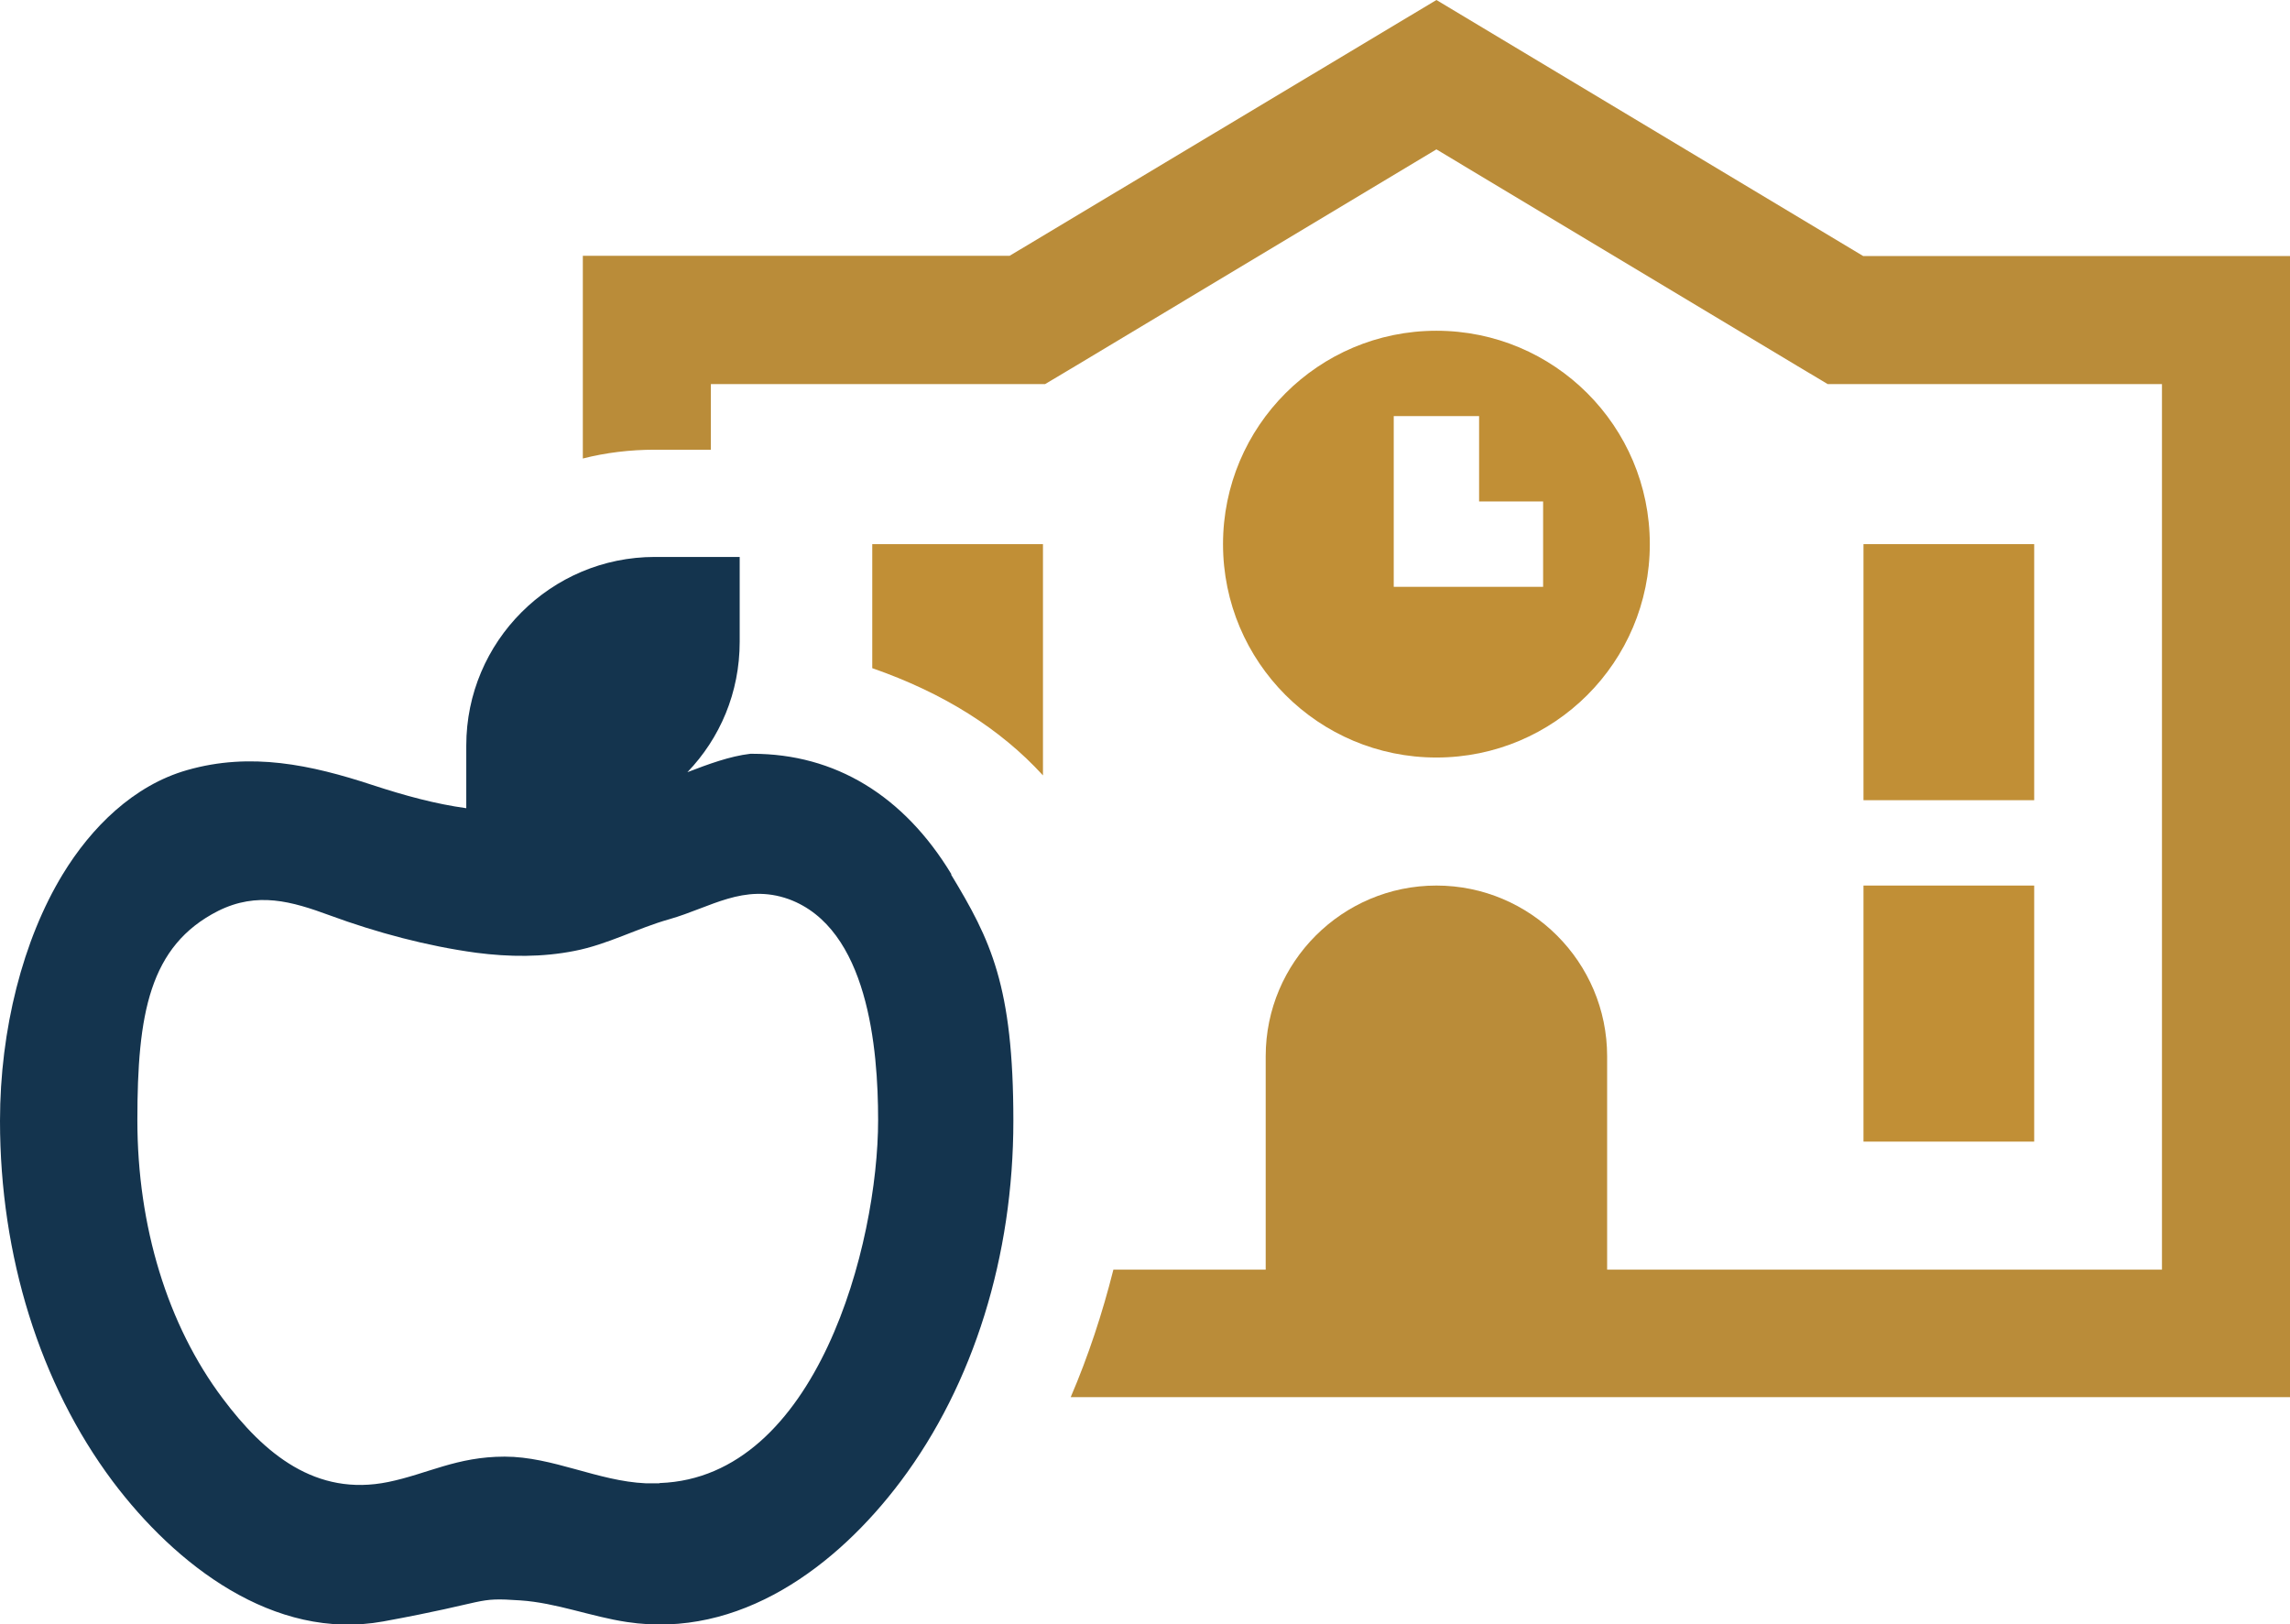
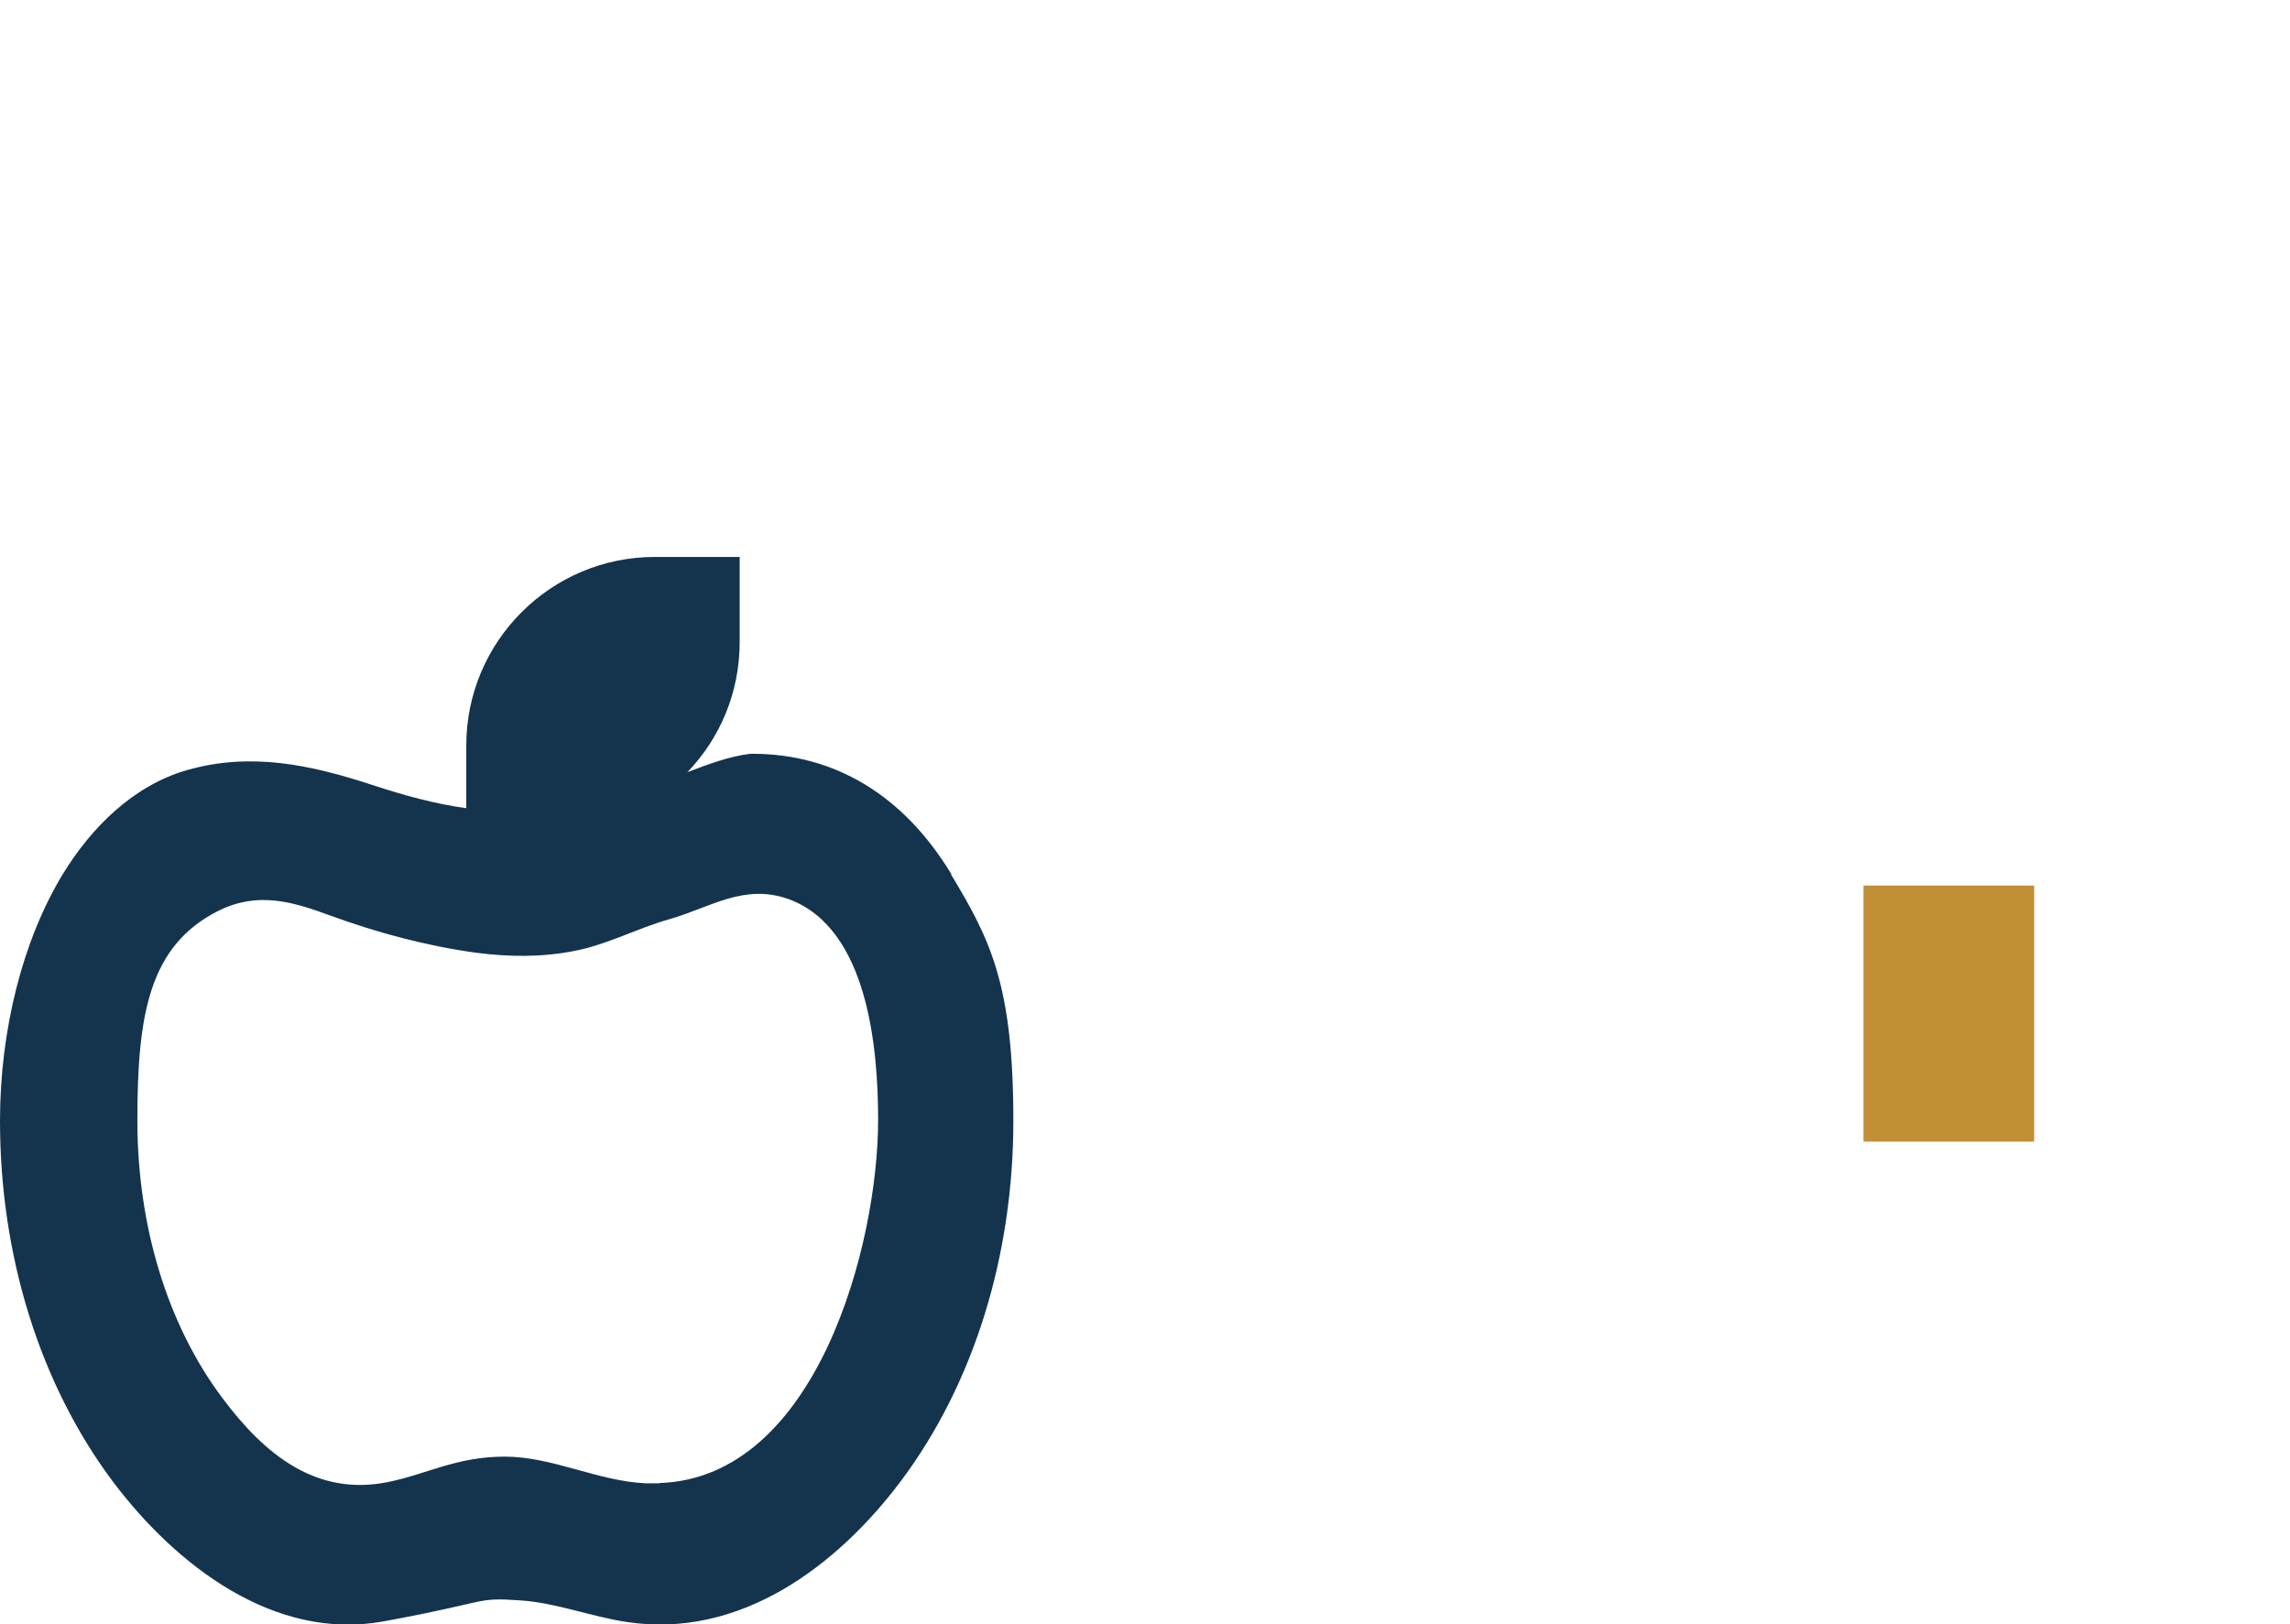
<svg xmlns="http://www.w3.org/2000/svg" version="1.1" viewBox="0 0 858.5 609">
  <defs>
    <style> .cls-1 { fill: #c18f36; } .cls-2 { fill: #14344e; } .cls-3 { fill: #ba8c39; } </style>
  </defs>
  <g>
    <g id="Layer_1">
-       <rect class="cls-1" x="698.6" y="204" width="64" height="96" />
      <rect class="cls-1" x="698.6" y="332" width="64" height="96" />
-       <path class="cls-1" d="M458.5,204c0,44.2,35.8,80,80,80s80-35.8,80-80-35.8-80-80-80-80,35.8-80,80ZM578.5,188v32h-56v-64h32v32h24Z" />
      <path class="cls-2" d="M356.7,327.8h0c-17.9-29.6-43.7-45.2-74.6-45.2h-.8c-7.7.9-15.8,3.9-23.6,6.9,12.2-12.7,19.6-29.8,19.6-48.9v-31.8h-31.8c-39,0-70.7,31.7-70.7,70.7v23.5c-11.6-1.6-23-4.7-35.2-8.7-23.1-7.6-45.6-12.4-69.4-5.6-20.1,5.7-36,21.5-46.7,39.1C8.6,352.3,0,386,0,420.2c0,50.7,15,98.7,42.2,135.1,23.5,31.3,60.4,60,101.4,52.6,41-7.5,34.1-9.1,51.5-7.9,13.5.9,26.5,6.1,39.9,8.1,42.2,6.4,78.6-20.7,102.7-52.8,27.3-36.4,42.2-84.4,42.2-135.1s-8.5-67.8-23.4-92.4h.2ZM247.2,556.1h-5.1c-18-.8-34.9-10-52.9-10s-29,6.5-43.6,9.5c-27.2,5.6-46.6-10.6-62.1-31.3-20.7-27.5-32-64.6-32-104.3s4.4-65.4,30.3-78.5c14.7-7.3,27.5-3.6,41.9,1.7,17.4,6.4,36.4,11.5,54.9,14,12.3,1.6,24.7,1.7,36.8-.7,12.4-2.4,23.5-8.5,35.6-11.9,15.4-4.4,27.9-13.5,44.7-7.5,29.7,10.9,33.5,55.9,33.5,82.8,0,46.7-23,134-81.8,136.1h-.2Z" />
-       <path class="cls-3" d="M698.5,96L538.5,0l-160,95.9h-160v54h0v22c8.6-2.2,17.7-3.3,27-3.3h21v-24.6h125.3l11.4-6.8,135.3-81.2,135.3,81.2,11.4,6.8h125.3v332h-208v-80c0-35.3-28.7-64-64-64s-64,28.7-64,64v80h-57.1c-4.1,16.3-9.4,32.4-16,47.8h13.7c0,0,443.5,0,443.5,0V96h-160.1Z" />
-       <path class="cls-1" d="M391,290.7v-86.7h-64v46.5c26.7,9.3,48,22.7,64,40.2Z" />
    </g>
  </g>
</svg>